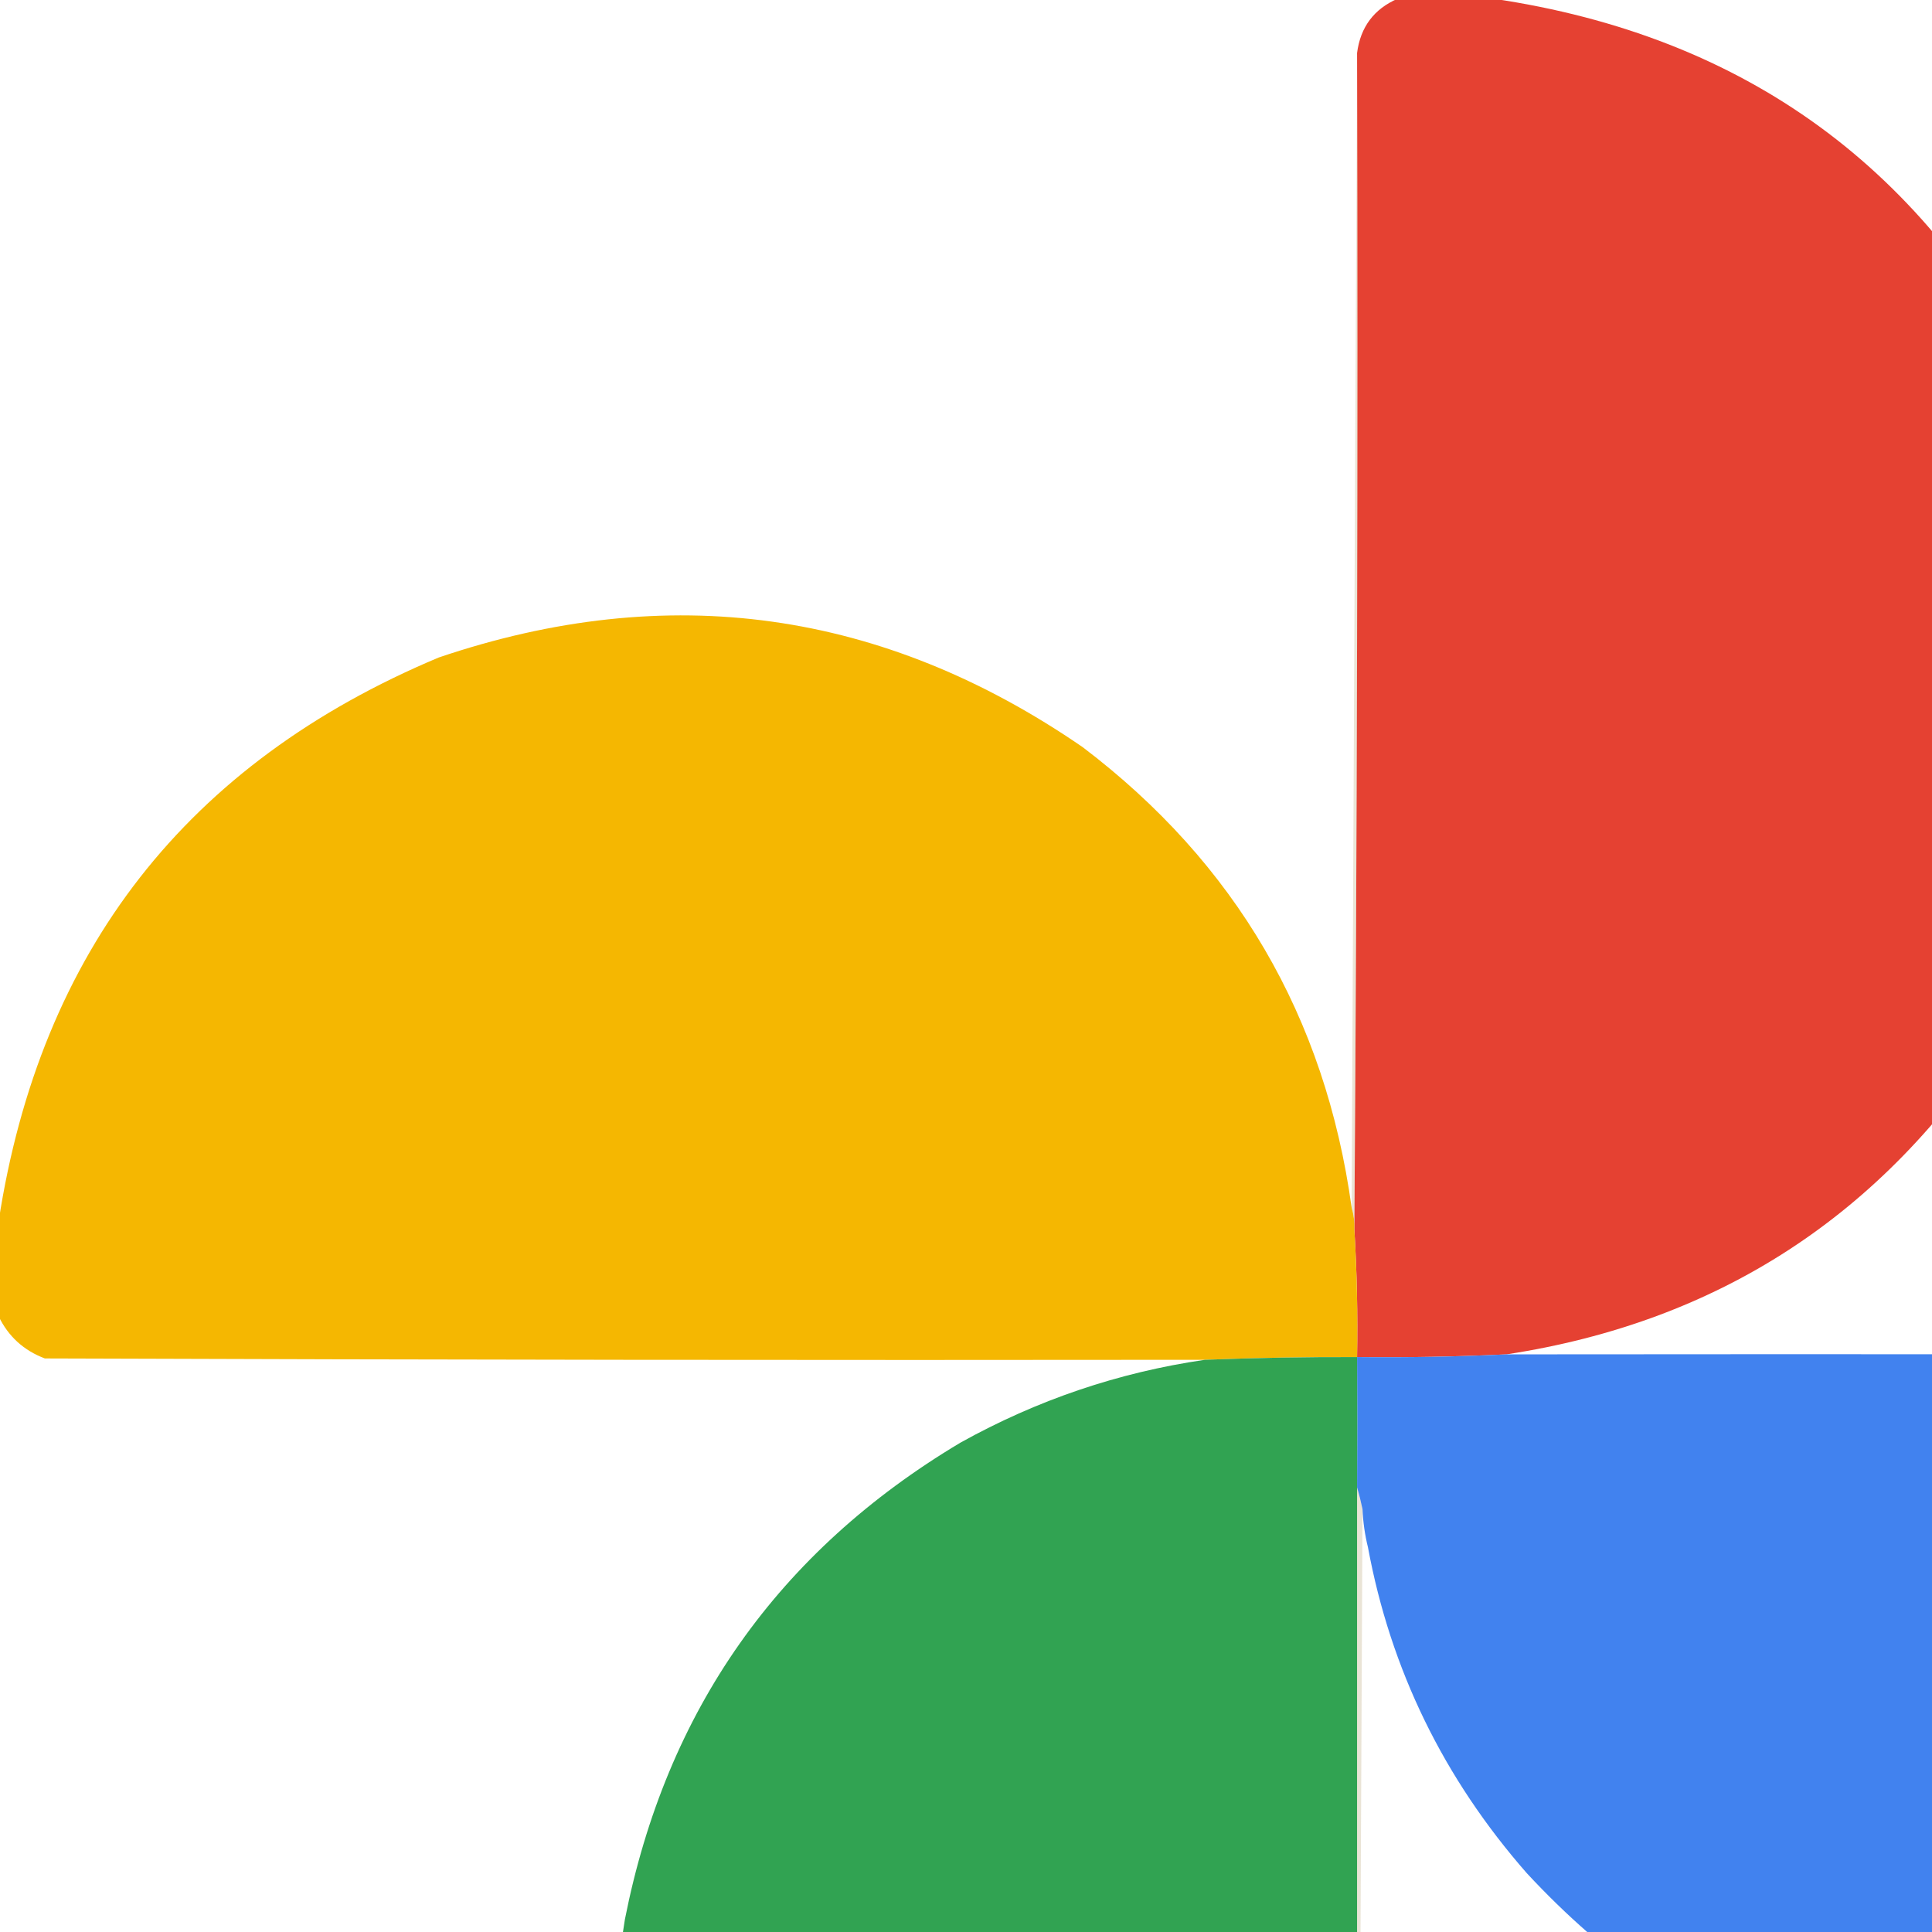
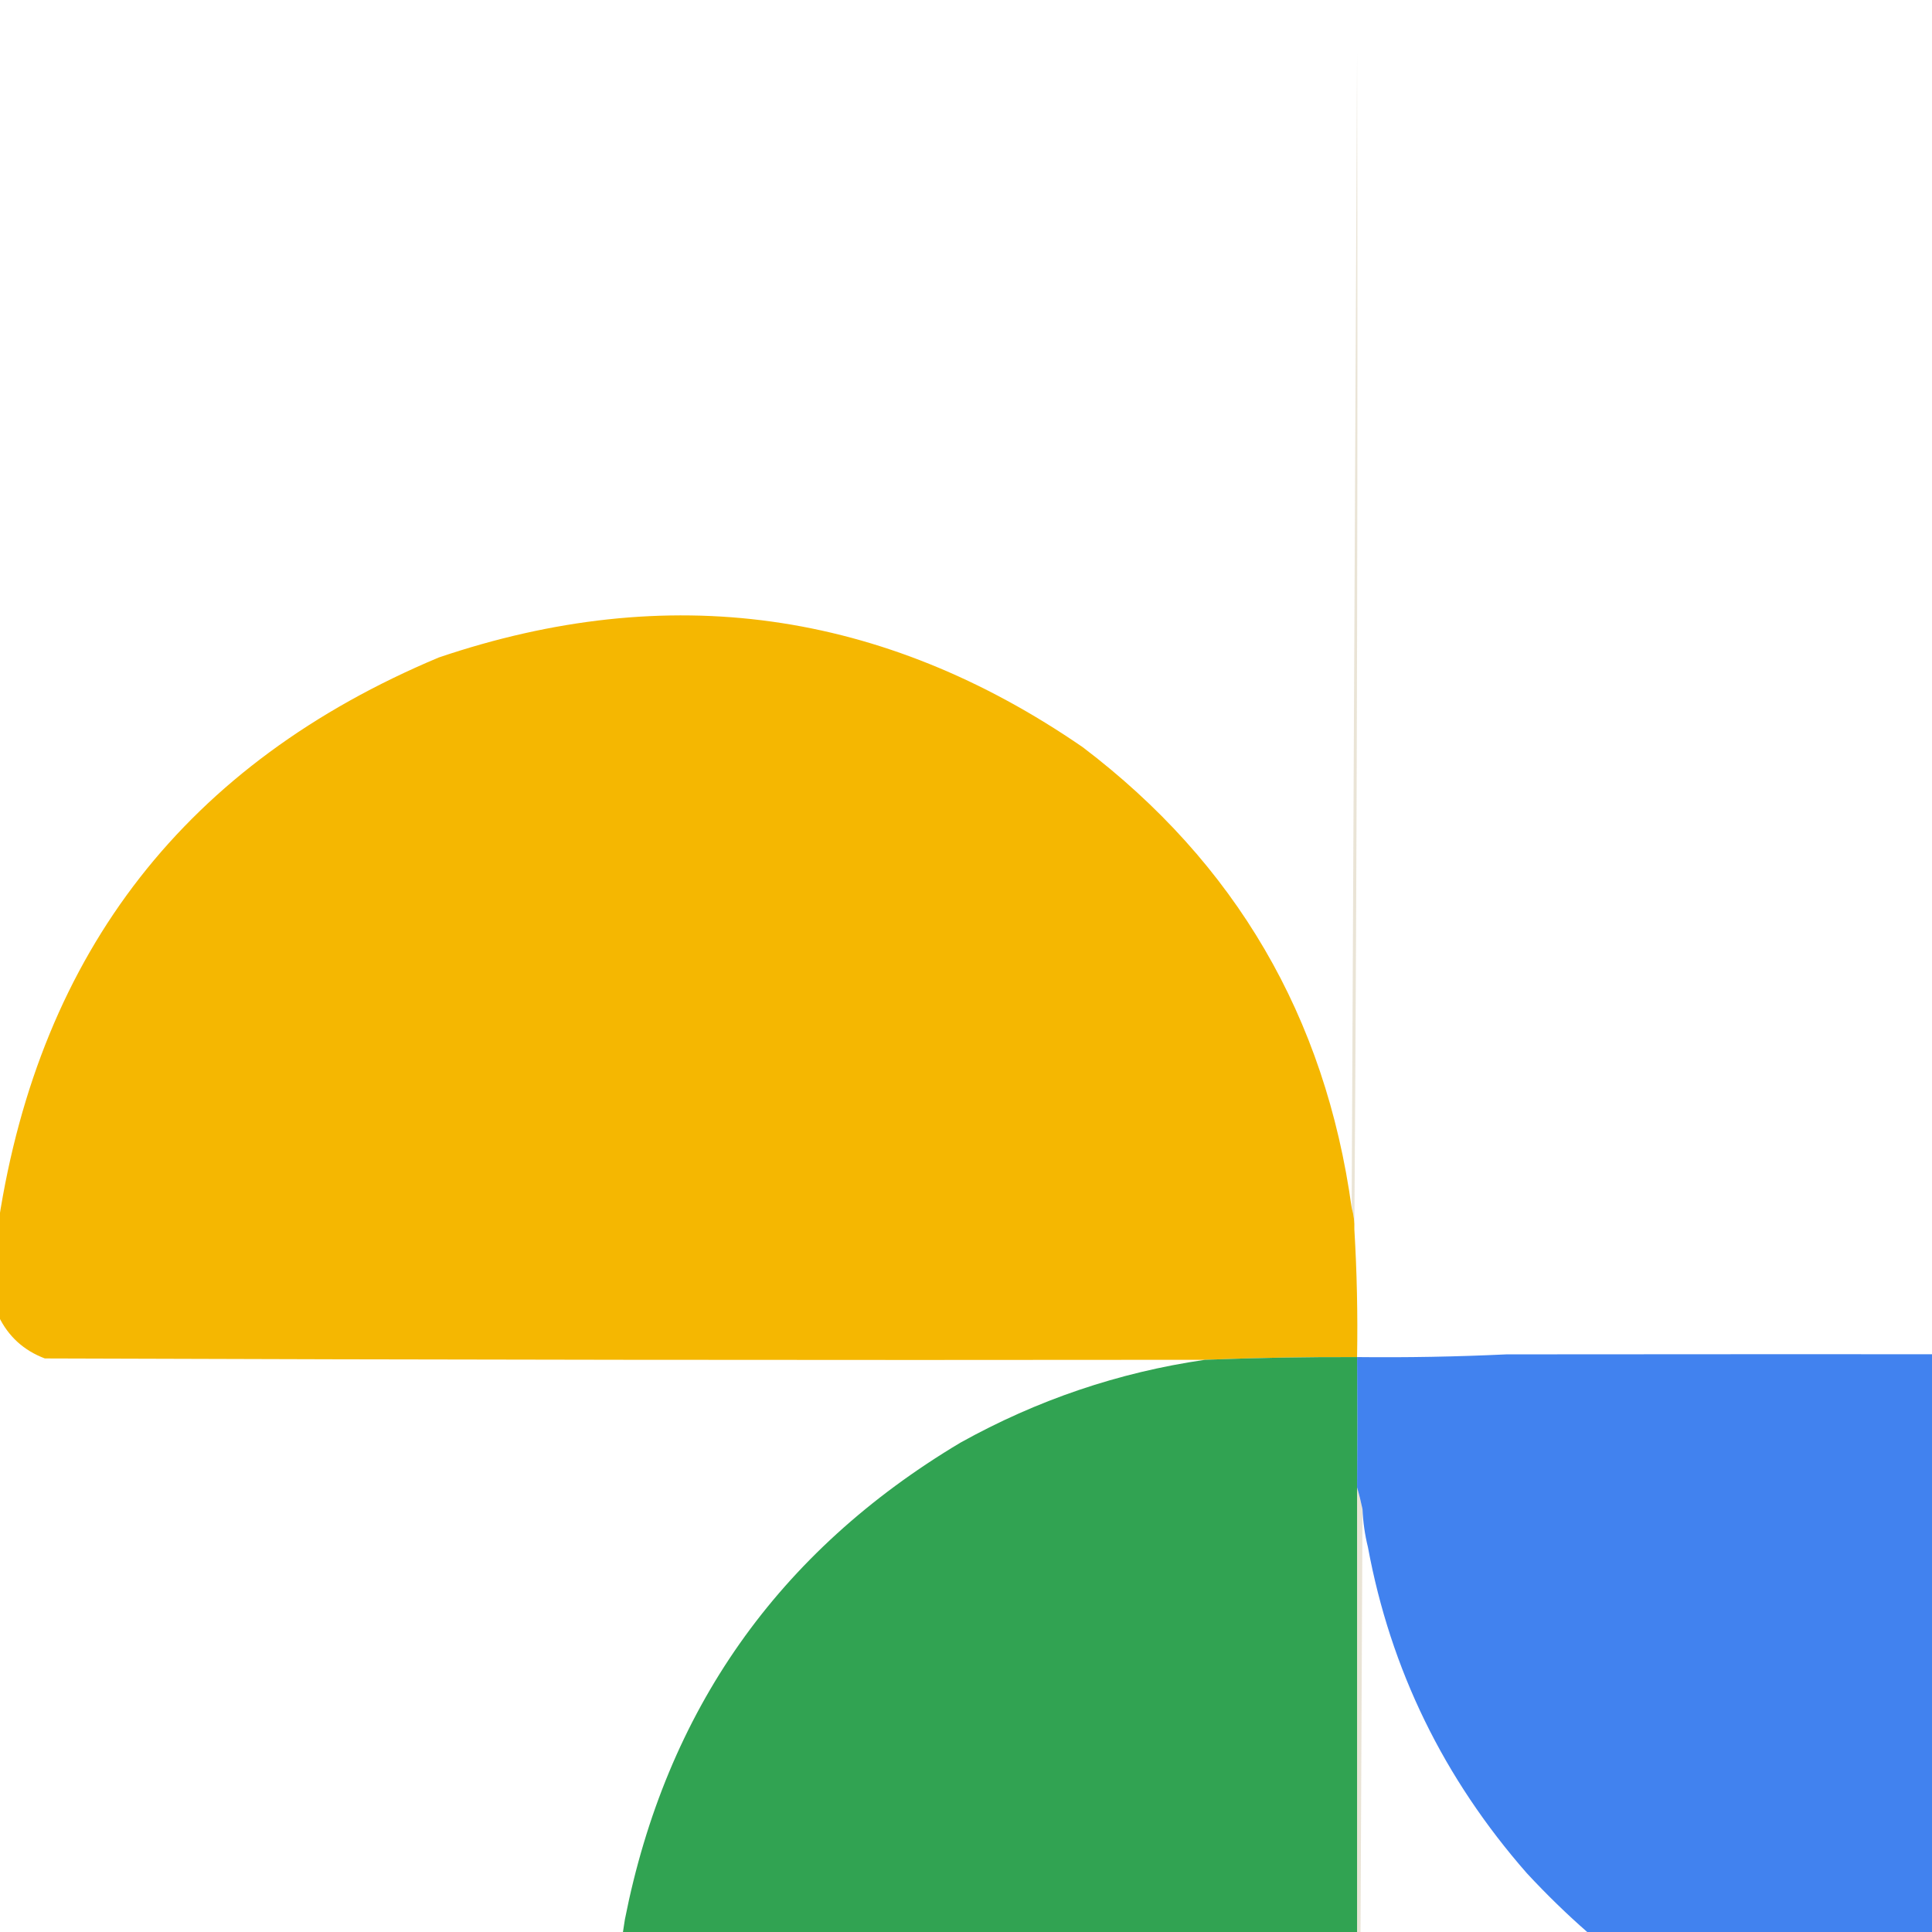
<svg xmlns="http://www.w3.org/2000/svg" height="64" id="body_1" width="64">
  <g transform="matrix(0.09 0 0 0.09 0 0)">
    <g>
-       <path d="M514.5 -0.5C 526.167 -0.5 537.833 -0.5 549.5 -0.5C 642.509 13.239 709.676 62.239 751 146.5C 784.112 227.058 779.112 305.058 736 380.5C 693.026 447.211 632.526 486.544 554.5 498.5C 536.182 499.369 517.849 499.703 499.5 499.5C 499.771 483.805 499.437 468.138 498.5 452.5C 499.5 308.334 499.833 164.001 499.5 19.5C 500.737 9.939 505.737 3.273 514.5 -0.5z" fill="#E54132" fill-opacity="0.996" fill-rule="nonzero" stroke="none" />
-     </g>
+       </g>
    <g>
      <path d="M499.5 19.5C 499.833 164.001 499.5 308.334 498.5 452.5C 498.599 449.763 498.265 447.096 497.5 444.5C 498.167 302.833 498.833 161.167 499.5 19.5z" fill="#9D7F3C" fill-opacity="0.208" fill-rule="nonzero" stroke="none" />
    </g>
    <g>
      <path d="M497.5 444.5C 498.265 447.096 498.599 449.763 498.5 452.5C 499.437 468.138 499.771 483.805 499.5 499.5C 480.547 499.442 461.881 499.776 443.5 500.5C 301.166 500.667 158.833 500.5 16.5 500C 8.734 497.064 3.067 491.898 -0.5 484.5C -0.5 472.833 -0.5 461.167 -0.5 449.5C 14.817 350.029 68.817 280.862 161.5 242C 245.921 213.393 324.921 224.393 398.5 275C 454.788 317.722 487.788 374.222 497.5 444.5z" fill="#F5B700" fill-opacity="0.996" fill-rule="nonzero" stroke="none" />
    </g>
    <g>
      <path d="M554.5 498.5C 696.5 498.333 838.5 498.5 980.5 499C 989.426 501.101 995.759 506.268 999.5 514.5C 999.5 525.833 999.5 537.167 999.5 548.5C 983.623 651.811 927.456 722.477 831 760.5C 830.667 760.167 830.333 759.833 830 759.5C 812.505 766.381 794.838 770.381 777 771.5C 691.746 779.358 620.079 752.024 562 689.5C 531.338 654.518 511.838 614.518 503.5 569.5C 502.368 564.909 501.701 560.242 501.5 555.5C 500.922 552.72 500.255 550.053 499.5 547.5C 499.599 531.582 499.599 515.582 499.5 499.5C 517.849 499.703 536.182 499.369 554.5 498.5z" fill="#4081EE" fill-opacity="0.992" fill-rule="nonzero" stroke="none" />
    </g>
    <g>
      <path d="M499.5 499.5C 499.599 515.582 499.599 531.582 499.5 547.5C 499.5 691.833 499.5 836.167 499.5 980.5C 497.746 989.916 492.412 996.249 483.5 999.5C 472.167 999.5 460.833 999.5 449.5 999.5C 368.048 987.649 306.381 948.483 264.5 882C 231.162 828.057 219.662 769.557 230 706.5C 245.187 629.595 286.354 571.095 353.5 531C 381.747 515.282 411.747 505.115 443.5 500.5C 461.881 499.776 480.547 499.442 499.5 499.5z" fill="#31A352" fill-opacity="0.996" fill-rule="nonzero" stroke="none" />
    </g>
    <g>
      <path d="M499.5 547.5C 500.255 550.053 500.922 552.72 501.5 555.5C 500.833 697.167 500.167 838.833 499.5 980.5C 499.5 836.167 499.5 691.833 499.5 547.5z" fill="#9D7F3C" fill-opacity="0.208" fill-rule="nonzero" stroke="none" />
    </g>
  </g>
</svg>